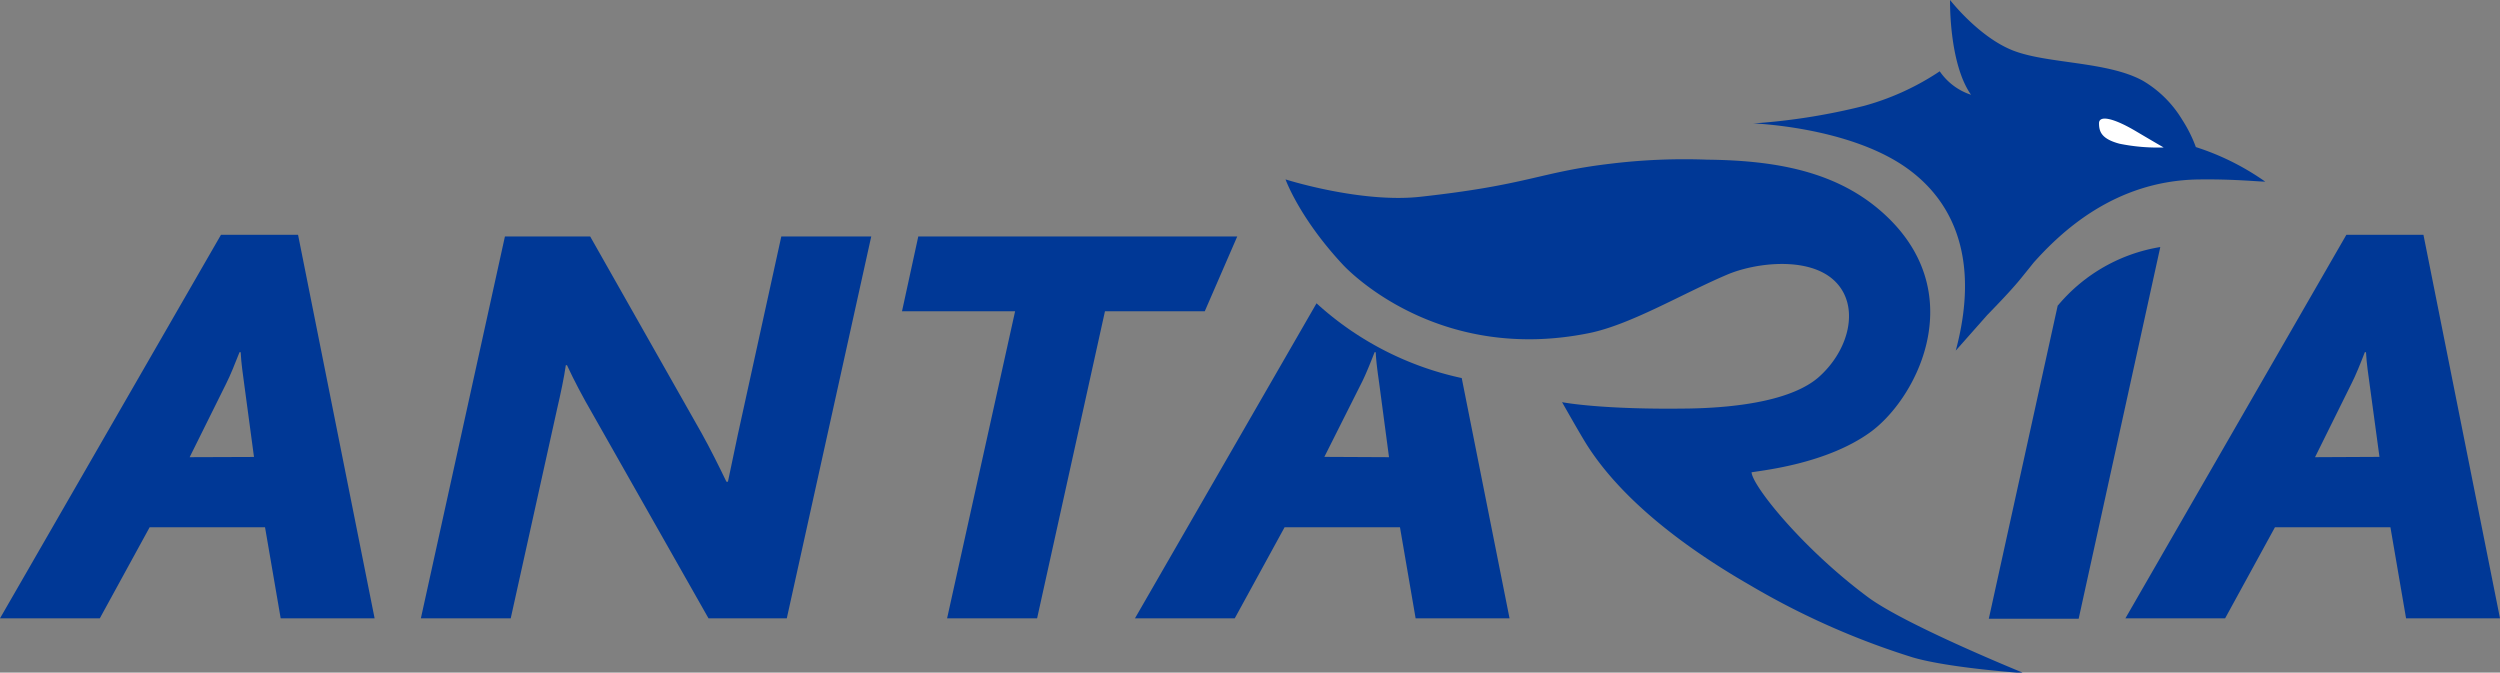
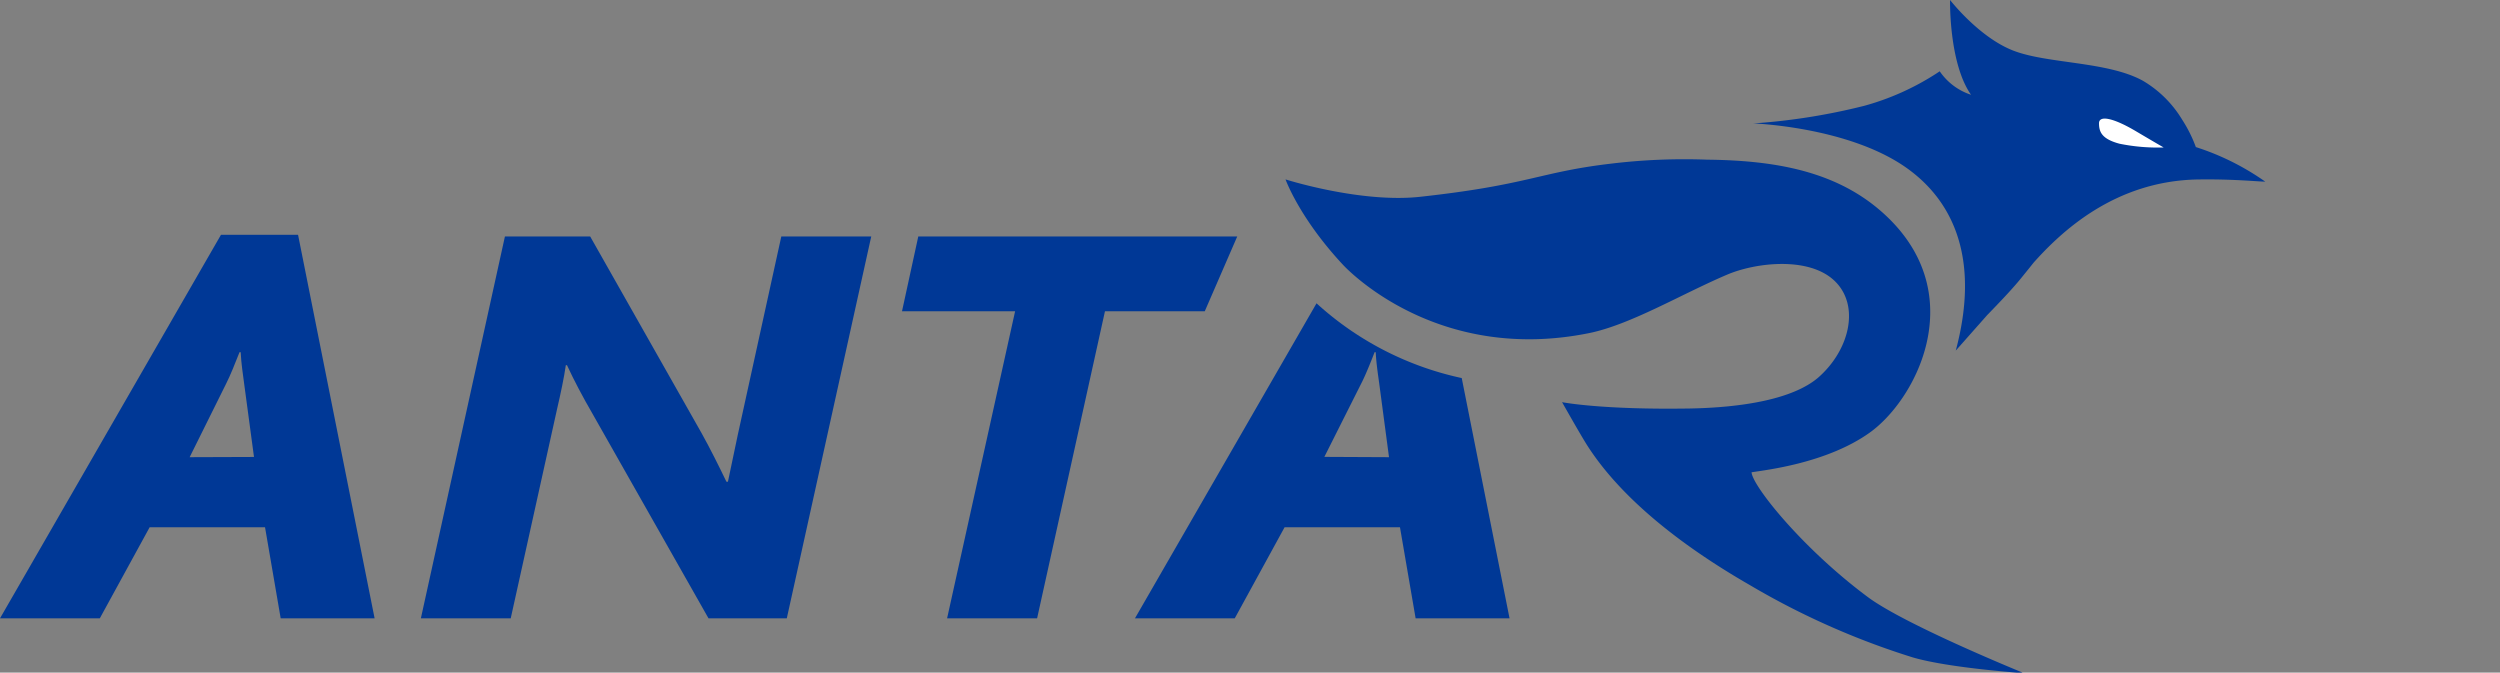
<svg xmlns="http://www.w3.org/2000/svg" viewBox="0 0 319.4 85.93">
  <rect x="0" y="0" width="319.4" height="85.93" fill="#808080" stroke="none" />
  <defs>
    <style>.a,.b{fill:#003896;}.a{fill-rule:evenodd;}.c{fill:#fff;}</style>
  </defs>
  <path class="a" d="M223.78,60.34c1.7-.28,9.49-1.12,15-5,5.87-4.11,12.67-17,2.9-27.07-6.05-6.21-14.27-7.77-23.55-7.87a78.21,78.21,0,0,0-12.33.51c-9.17,1.08-10.41,2.7-24.34,4.23-7.63.84-17.22-2.22-17.22-2.22s1.75,4.92,7.34,10.91c1.24,1.33,12.6,12.54,31.43,8.73,5.29-1.07,11.84-5,17.62-7.46,3.61-1.55,10.41-2.37,13.72.75s2,8.8-2,12.34c-3.25,2.84-9.87,3.88-16.48,4-11.38.18-16.3-.81-16.3-.81s2.44,4.33,3.25,5.58c4.43,6.89,12.28,12.92,20.69,17.76A98.53,98.53,0,0,0,244.41,84c4.7,1.37,14.17,2,14.17,2s-14.94-6.06-19.85-9.65C230.32,70.13,223.87,62.06,223.78,60.34Z" />
  <path class="a" d="M279,15.62l-.09-.15-.13-.2a14.34,14.34,0,0,0-5-4.95c-4.53-2.5-12.2-2.15-16.58-3.86S249.14,0,249.14,0s-.17,8.05,2.68,12.11a7.77,7.77,0,0,1-4-3,33.18,33.18,0,0,1-9.61,4.4A80.21,80.21,0,0,1,224,15.77s11.94.41,19.38,5.54c6.31,4.36,9.58,11.93,6.49,23.48l4-4.52c1.32-1.36,3.12-3.22,4.33-4.71.57-.71,1.1-1.35,1.61-2,3.47-3.88,10.33-10.46,21-10.63,4.41-.07,7.69.27,8.6.28a32.59,32.59,0,0,0-8.87-4.42A17.09,17.09,0,0,0,279,15.62Z" />
  <path class="b" d="M28.23,30h9.85L47.86,79h-12l-2-11.64H19.12L12.75,79H0Zm4.22,28.38L31.19,49c-.14-1.11-.37-2.52-.44-4H30.6c-.52,1.33-1.19,3-1.7,4l-4.67,9.41Z" />
  <path class="b" d="M64.51,30.21H75.4L89.63,55.33c1.11,2,2.22,4.22,3.18,6.22H93c.37-1.85,1-4.66,1.26-6l5.56-25.34h11.49L100.52,79h-10L75.63,52.74c-1.12-1.93-2.3-4.15-3.19-6.08h-.15c-.22,1.55-.66,3.63-1.11,5.56L65.25,79H53.77Z" />
  <path class="b" d="M129.69,39.77H115.24l2.08-9.56h40.75l-4.15,9.56H141.17L132.5,79H121Z" />
-   <path class="b" d="M299.77,30h9.85L319.4,79h-12l-2-11.64H290.65L284.28,79H271.54ZM304,58.37,302.73,49c-.15-1.11-.37-2.52-.45-4h-.15c-.51,1.33-1.18,3-1.7,4l-4.66,9.41Z" />
-   <path class="b" d="M263,38.93l-.11.12-8.8,40h11.48L276,31.56A21.59,21.59,0,0,0,263,38.93Z" />
  <path class="b" d="M168.2,38.75,145,79h12.75l6.37-11.64h14.74l2,11.64h12L186.75,48.3A40,40,0,0,1,168.2,38.75Zm1,19.62L173.91,49c.52-1,1.19-2.67,1.71-4h.14c.08,1.48.3,2.89.45,4l1.25,9.41Z" />
  <path class="c" d="M276.43,18.84s-.78-.44-3.57-2.09-4.69-2.09-4.69-1,.34,2,2.61,2.61A24.41,24.41,0,0,0,276.43,18.84Z" />
</svg>